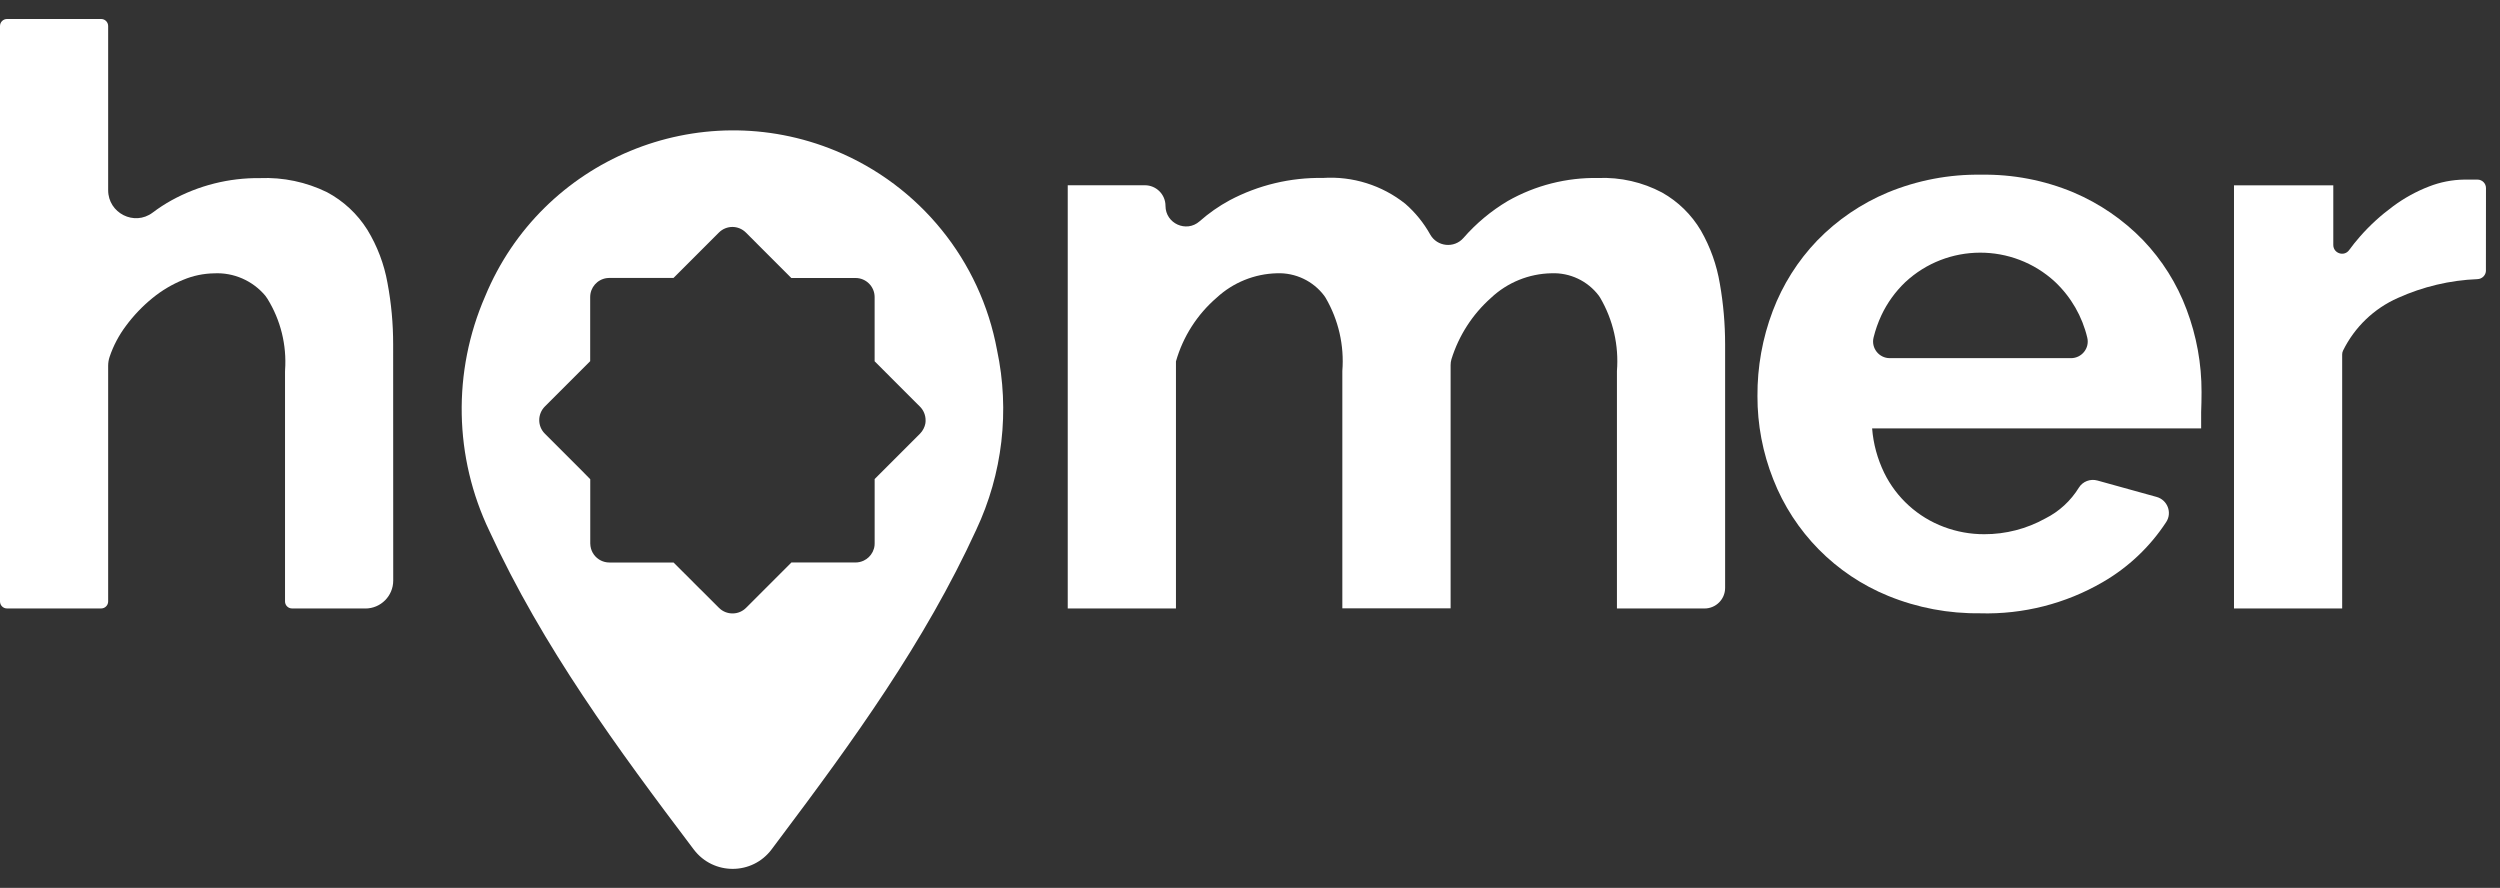
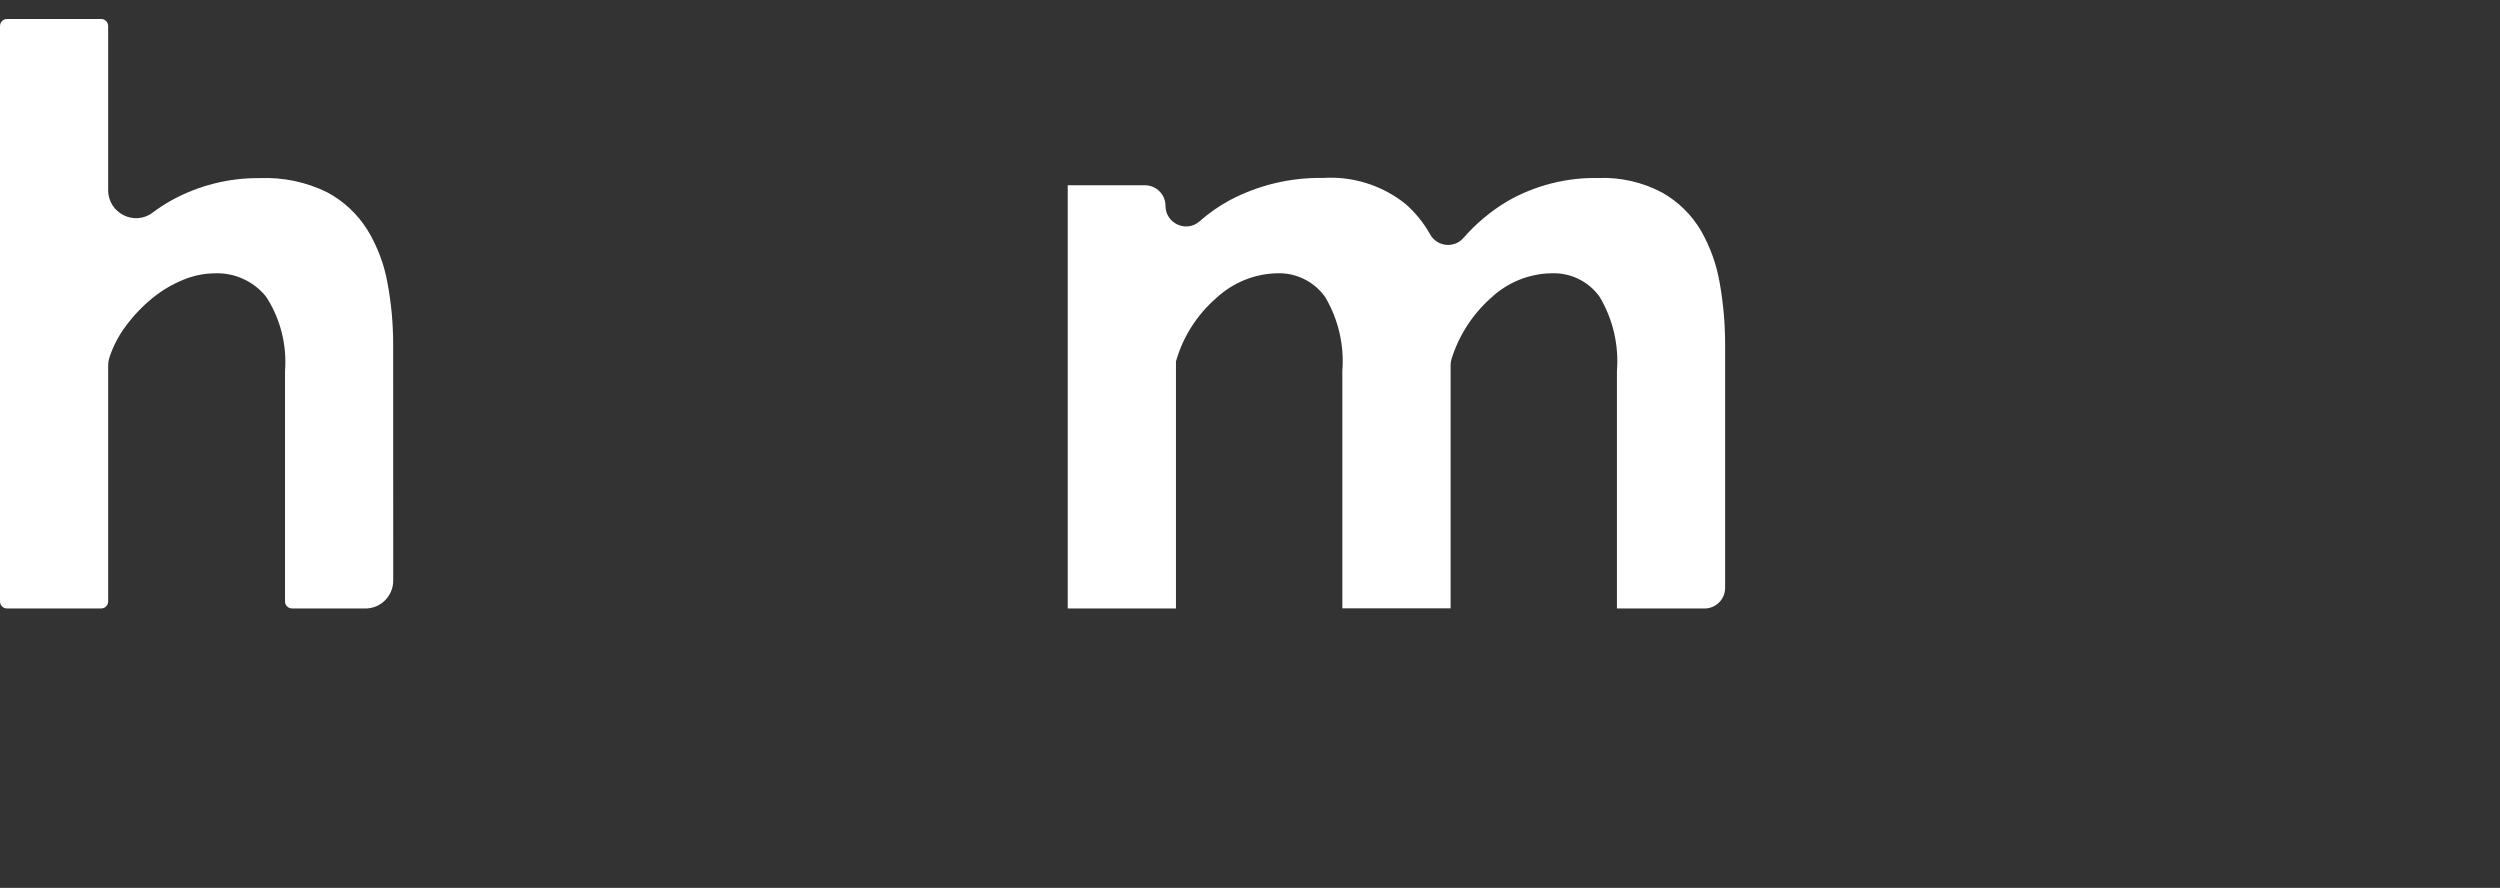
<svg xmlns="http://www.w3.org/2000/svg" width="107" height="38" viewBox="0 0 107 38" fill="none">
  <rect x="0" y="0" width="107" height="38" fill="#333333" stroke="none" />
  <path d="M15.637 26.042H12.499C12.333 26.042 12.199 25.908 12.199 25.742V15.919C12.199 15.894 12.2 15.869 12.201 15.843C12.276 14.77 12.012 13.7 11.445 12.785C11.418 12.74 11.388 12.698 11.355 12.657C10.814 12.012 10.002 11.655 9.158 11.699C8.707 11.707 8.261 11.8 7.844 11.975C7.37 12.167 6.928 12.43 6.531 12.753C6.102 13.102 5.719 13.503 5.391 13.946C5.09 14.347 4.853 14.794 4.693 15.268C4.651 15.392 4.629 15.521 4.629 15.652V25.742C4.629 25.908 4.495 26.042 4.33 26.042H0.3C0.134 26.042 0 25.908 0 25.742V1.113C0 0.948 0.134 0.813 0.3 0.813H4.33C4.495 0.813 4.629 0.948 4.629 1.113V8.141C4.629 9.119 5.748 9.69 6.531 9.101C6.787 8.907 7.058 8.731 7.341 8.574C8.499 7.936 9.802 7.608 11.125 7.623C12.116 7.582 13.102 7.789 13.994 8.225C14.7 8.6 15.295 9.155 15.721 9.832C16.149 10.533 16.442 11.306 16.585 12.113C16.748 12.979 16.828 13.859 16.827 14.74L16.83 24.85C16.83 25.508 16.296 26.044 15.637 26.044V26.042Z" fill="white" />
  <path d="M72.956 26.042H69.205V15.879C69.205 15.879 69.205 15.879 69.205 15.877C69.291 14.785 69.041 13.693 68.49 12.747C68.472 12.715 68.452 12.685 68.43 12.656C67.954 12.025 67.198 11.665 66.405 11.696C65.44 11.713 64.515 12.089 63.813 12.751C63.02 13.455 62.437 14.363 62.122 15.374C62.097 15.455 62.086 15.542 62.086 15.627V26.038H57.452V15.879C57.452 15.879 57.452 15.879 57.452 15.877C57.538 14.785 57.288 13.693 56.737 12.747C56.718 12.715 56.699 12.685 56.676 12.656C56.2 12.025 55.444 11.666 54.651 11.696C53.696 11.72 52.781 12.089 52.077 12.738C51.241 13.457 50.633 14.406 50.331 15.467V26.041H45.699V7.929H49.002C49.488 7.929 49.883 8.324 49.883 8.81C49.883 9.566 50.776 9.972 51.342 9.472C51.734 9.126 52.165 8.823 52.629 8.572C53.857 7.921 55.23 7.593 56.62 7.616C57.891 7.533 59.15 7.928 60.146 8.721C60.577 9.097 60.936 9.541 61.211 10.034C61.506 10.563 62.239 10.64 62.636 10.184C63.179 9.561 63.82 9.026 64.536 8.601C65.714 7.932 67.053 7.593 68.407 7.618C69.356 7.581 70.298 7.795 71.138 8.241C71.824 8.627 72.396 9.188 72.797 9.865C73.202 10.571 73.477 11.342 73.61 12.146C73.76 13.002 73.835 13.868 73.835 14.737V25.163C73.835 25.649 73.44 26.043 72.954 26.043L72.956 26.042Z" fill="white" />
-   <path d="M84.76 26.248C83.409 26.268 82.069 26.016 80.819 25.506C78.563 24.587 76.781 22.781 75.894 20.511C75.444 19.377 75.215 18.17 75.219 16.951C75.211 15.706 75.433 14.469 75.875 13.306C76.3 12.184 76.946 11.16 77.776 10.295C78.634 9.411 79.663 8.712 80.799 8.237C82.064 7.715 83.424 7.456 84.791 7.477C86.148 7.455 87.496 7.712 88.749 8.237C89.865 8.712 90.876 9.404 91.721 10.276C92.539 11.13 93.174 12.142 93.587 13.249C94.013 14.377 94.23 15.574 94.226 16.779C94.226 17.079 94.22 17.367 94.209 17.643V18.335H80.127C80.177 18.996 80.355 19.64 80.643 20.236C81.167 21.306 82.082 22.136 83.2 22.553C83.752 22.76 84.337 22.866 84.928 22.864C85.84 22.867 86.74 22.634 87.538 22.191C88.133 21.893 88.629 21.434 88.975 20.872C89.141 20.604 89.465 20.482 89.769 20.566L92.304 21.269C92.768 21.398 92.977 21.941 92.714 22.343C92.024 23.399 91.092 24.283 89.991 24.919C88.403 25.84 86.59 26.3 84.754 26.25M88.639 15.329C89.098 15.329 89.442 14.902 89.336 14.455C89.121 13.546 88.644 12.713 87.954 12.062C86.141 10.392 83.347 10.398 81.543 12.079C81.119 12.484 80.773 12.965 80.523 13.496C80.38 13.803 80.268 14.122 80.188 14.449C80.079 14.898 80.422 15.329 80.883 15.329H88.641H88.639Z" fill="white" />
-   <path d="M106.399 11.574C106.399 11.775 106.238 11.939 106.037 11.947C104.862 11.993 103.705 12.267 102.63 12.752C101.606 13.204 100.775 14.004 100.282 15.007C100.257 15.058 100.245 15.115 100.245 15.171V26.041H95.615V7.931H99.865V10.484C99.865 10.845 100.328 10.998 100.541 10.706C100.687 10.506 100.842 10.312 101.007 10.125C101.43 9.642 101.906 9.209 102.424 8.829C102.896 8.479 103.414 8.193 103.961 7.982C104.441 7.794 104.951 7.694 105.467 7.687H106.037C106.237 7.687 106.401 7.85 106.4 8.05L106.397 11.572L106.399 11.574Z" fill="white" />
-   <path fill-rule="evenodd" clip-rule="evenodd" d="M42.673 14.983C41.966 11.152 39.364 7.94 35.763 6.453C29.9 4.031 23.184 6.822 20.763 12.685C19.363 15.904 19.431 19.572 20.951 22.736C23.227 27.679 26.421 32.03 29.68 36.341C29.686 36.348 29.691 36.356 29.696 36.362C30.535 37.468 32.201 37.462 33.029 36.348C33.136 36.206 33.241 36.064 33.349 35.92C36.503 31.726 39.578 27.483 41.781 22.679C42.911 20.279 43.224 17.576 42.673 14.982V14.983ZM39.607 18.121C39.594 18.199 39.565 18.277 39.529 18.348C39.49 18.423 39.442 18.497 39.38 18.558L37.623 20.315L37.435 20.503V23.254C37.435 23.285 37.433 23.313 37.431 23.344C37.421 23.442 37.392 23.534 37.35 23.62C37.266 23.786 37.132 23.919 36.963 23.997C36.859 24.045 36.742 24.074 36.619 24.074H33.873L31.93 26.017C31.855 26.092 31.767 26.15 31.674 26.19C31.573 26.234 31.462 26.255 31.352 26.255C31.141 26.255 30.933 26.176 30.773 26.017L30.218 25.462L30.029 25.273L29.951 25.198L29.527 24.773L28.828 24.075H26.081C25.95 24.075 25.828 24.044 25.72 23.991C25.482 23.874 25.31 23.644 25.272 23.373C25.268 23.335 25.263 23.298 25.263 23.259V20.511L24.879 20.12L24.349 19.59L23.317 18.558C23.162 18.403 23.079 18.195 23.079 17.98C23.079 17.764 23.166 17.554 23.317 17.401L24.227 16.491L24.759 15.959L25.26 15.458V12.713C25.26 12.3 25.565 11.962 25.962 11.904C26 11.9 26.04 11.895 26.079 11.895H28.827L28.882 11.84L29.293 11.43L30.02 10.702L30.092 10.63L30.768 9.954C31.089 9.633 31.605 9.633 31.925 9.954L32.325 10.354L32.457 10.487L33.868 11.898H36.616C37.068 11.898 37.434 12.264 37.434 12.715V15.463L39.156 17.186L39.375 17.404C39.527 17.556 39.615 17.767 39.615 17.983C39.618 18.031 39.613 18.077 39.605 18.125L39.607 18.121Z" fill="white" />
</svg>